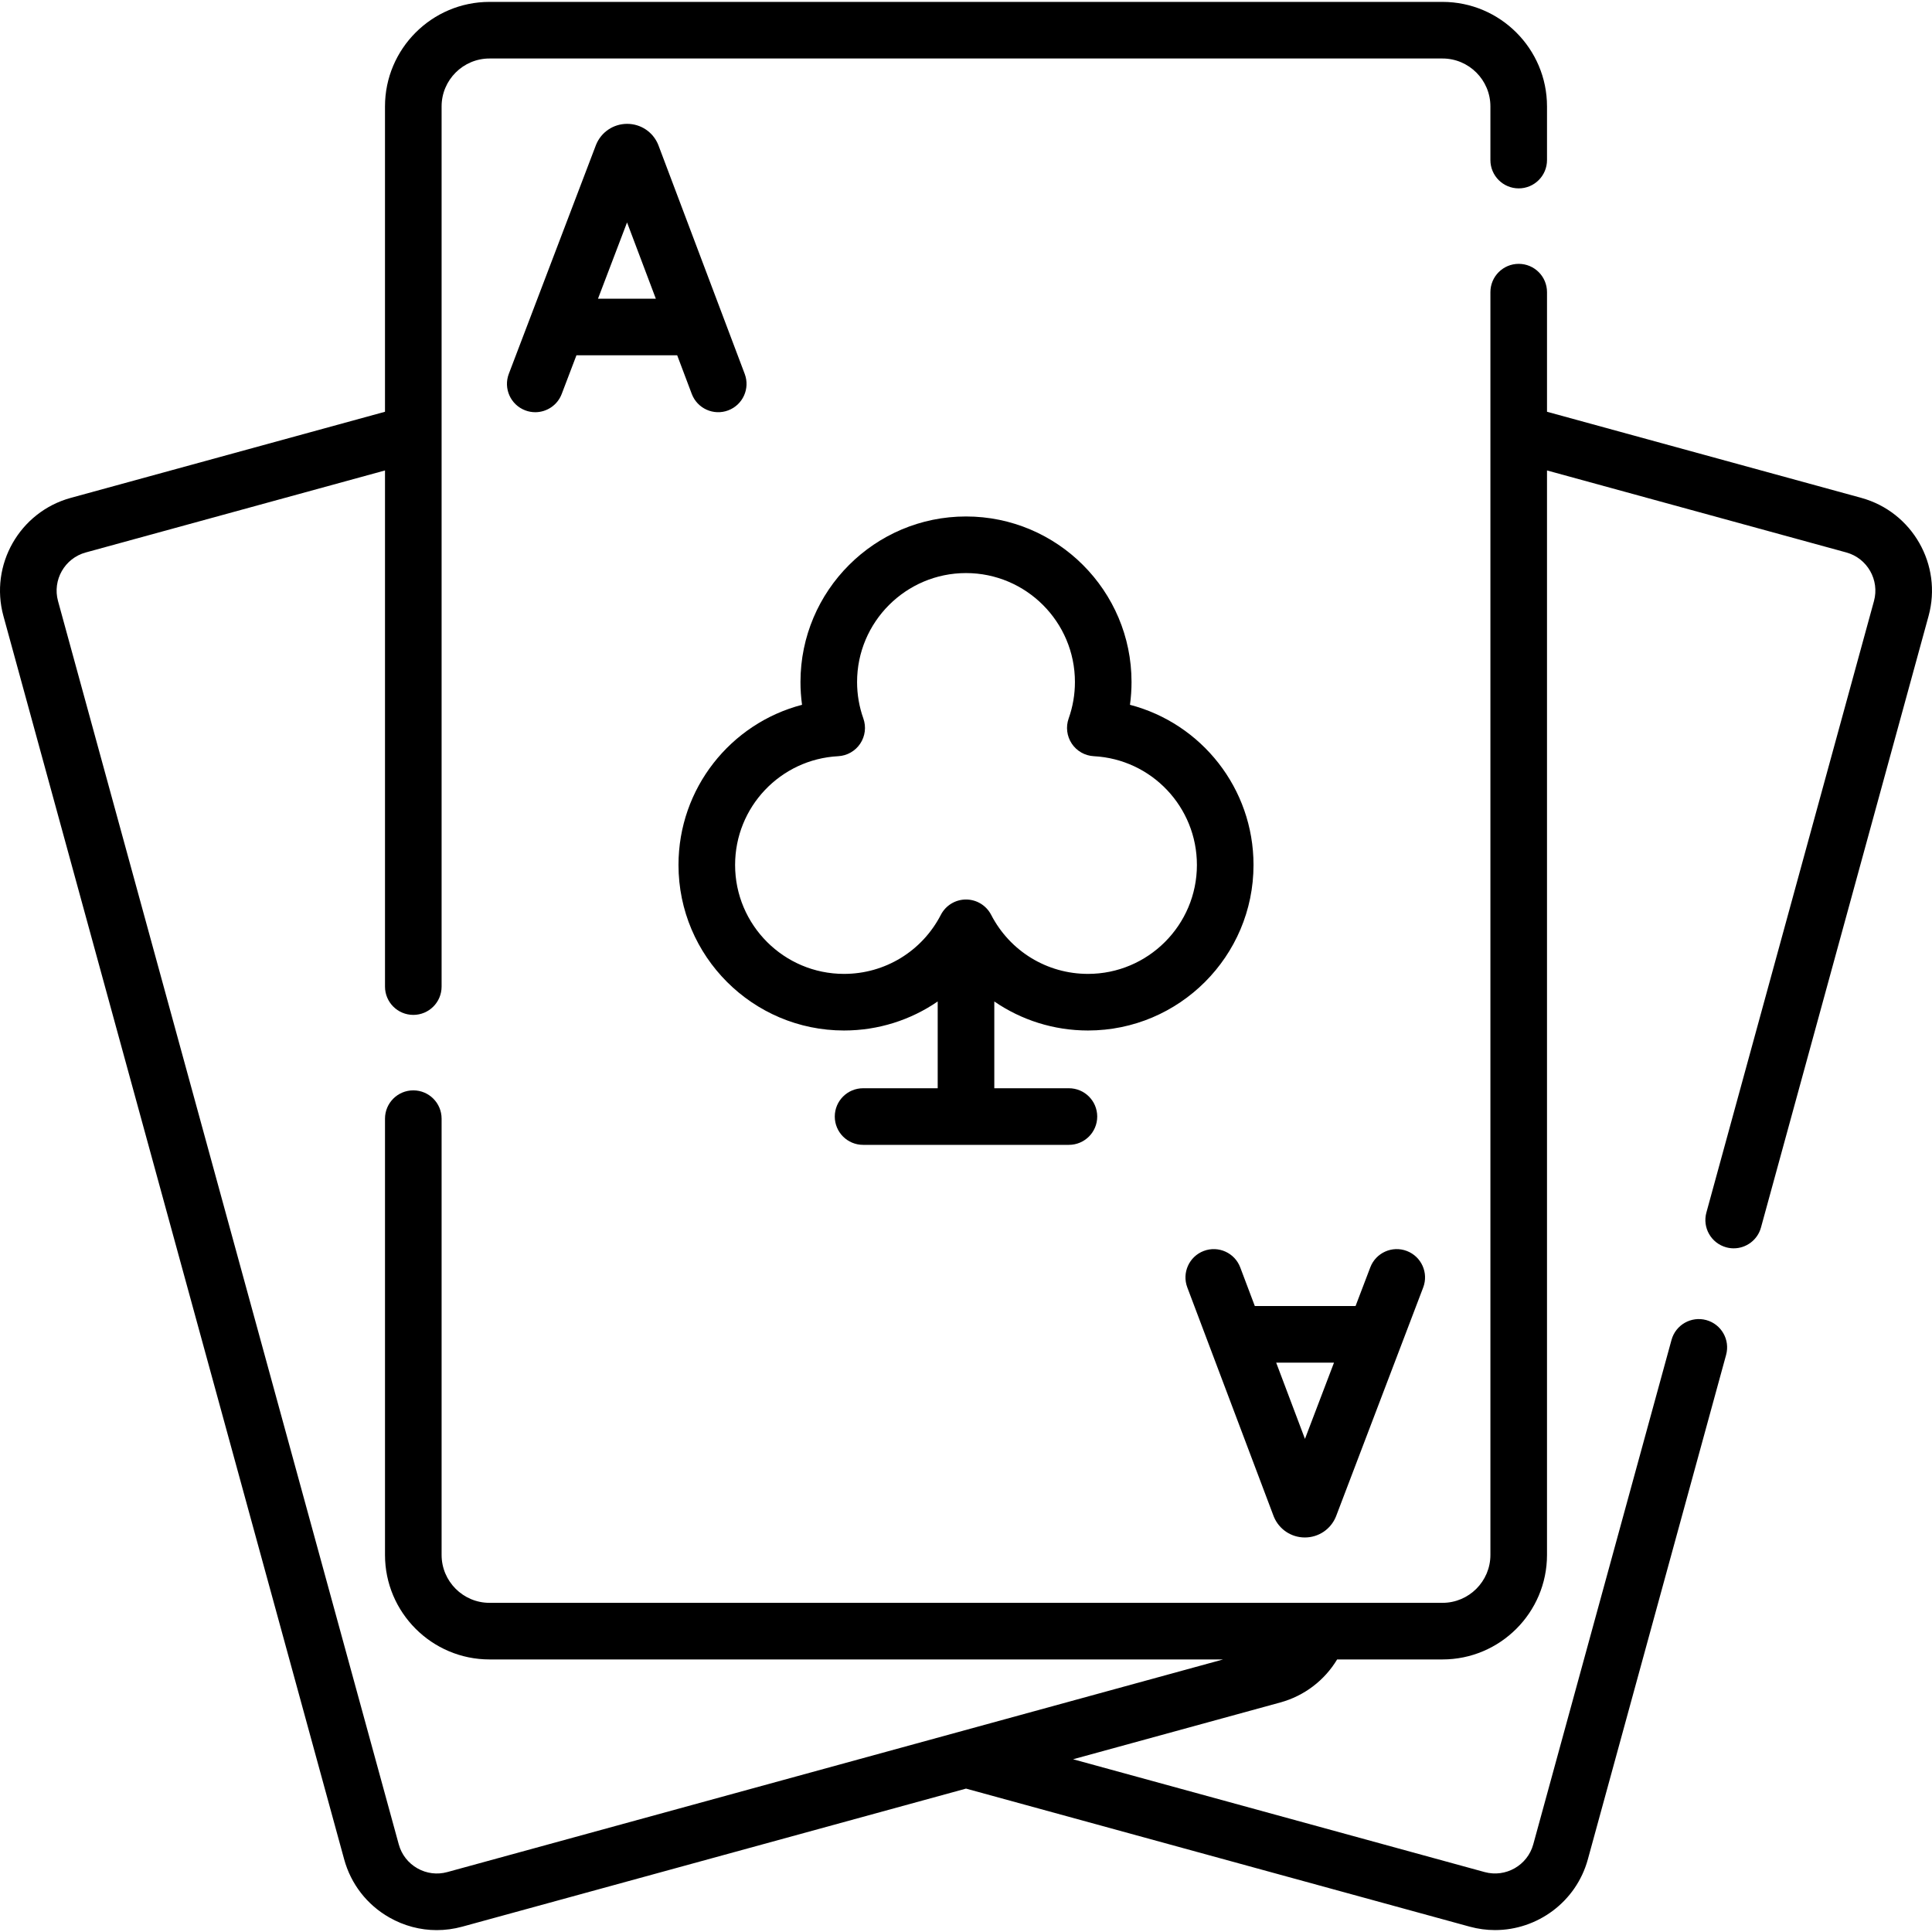
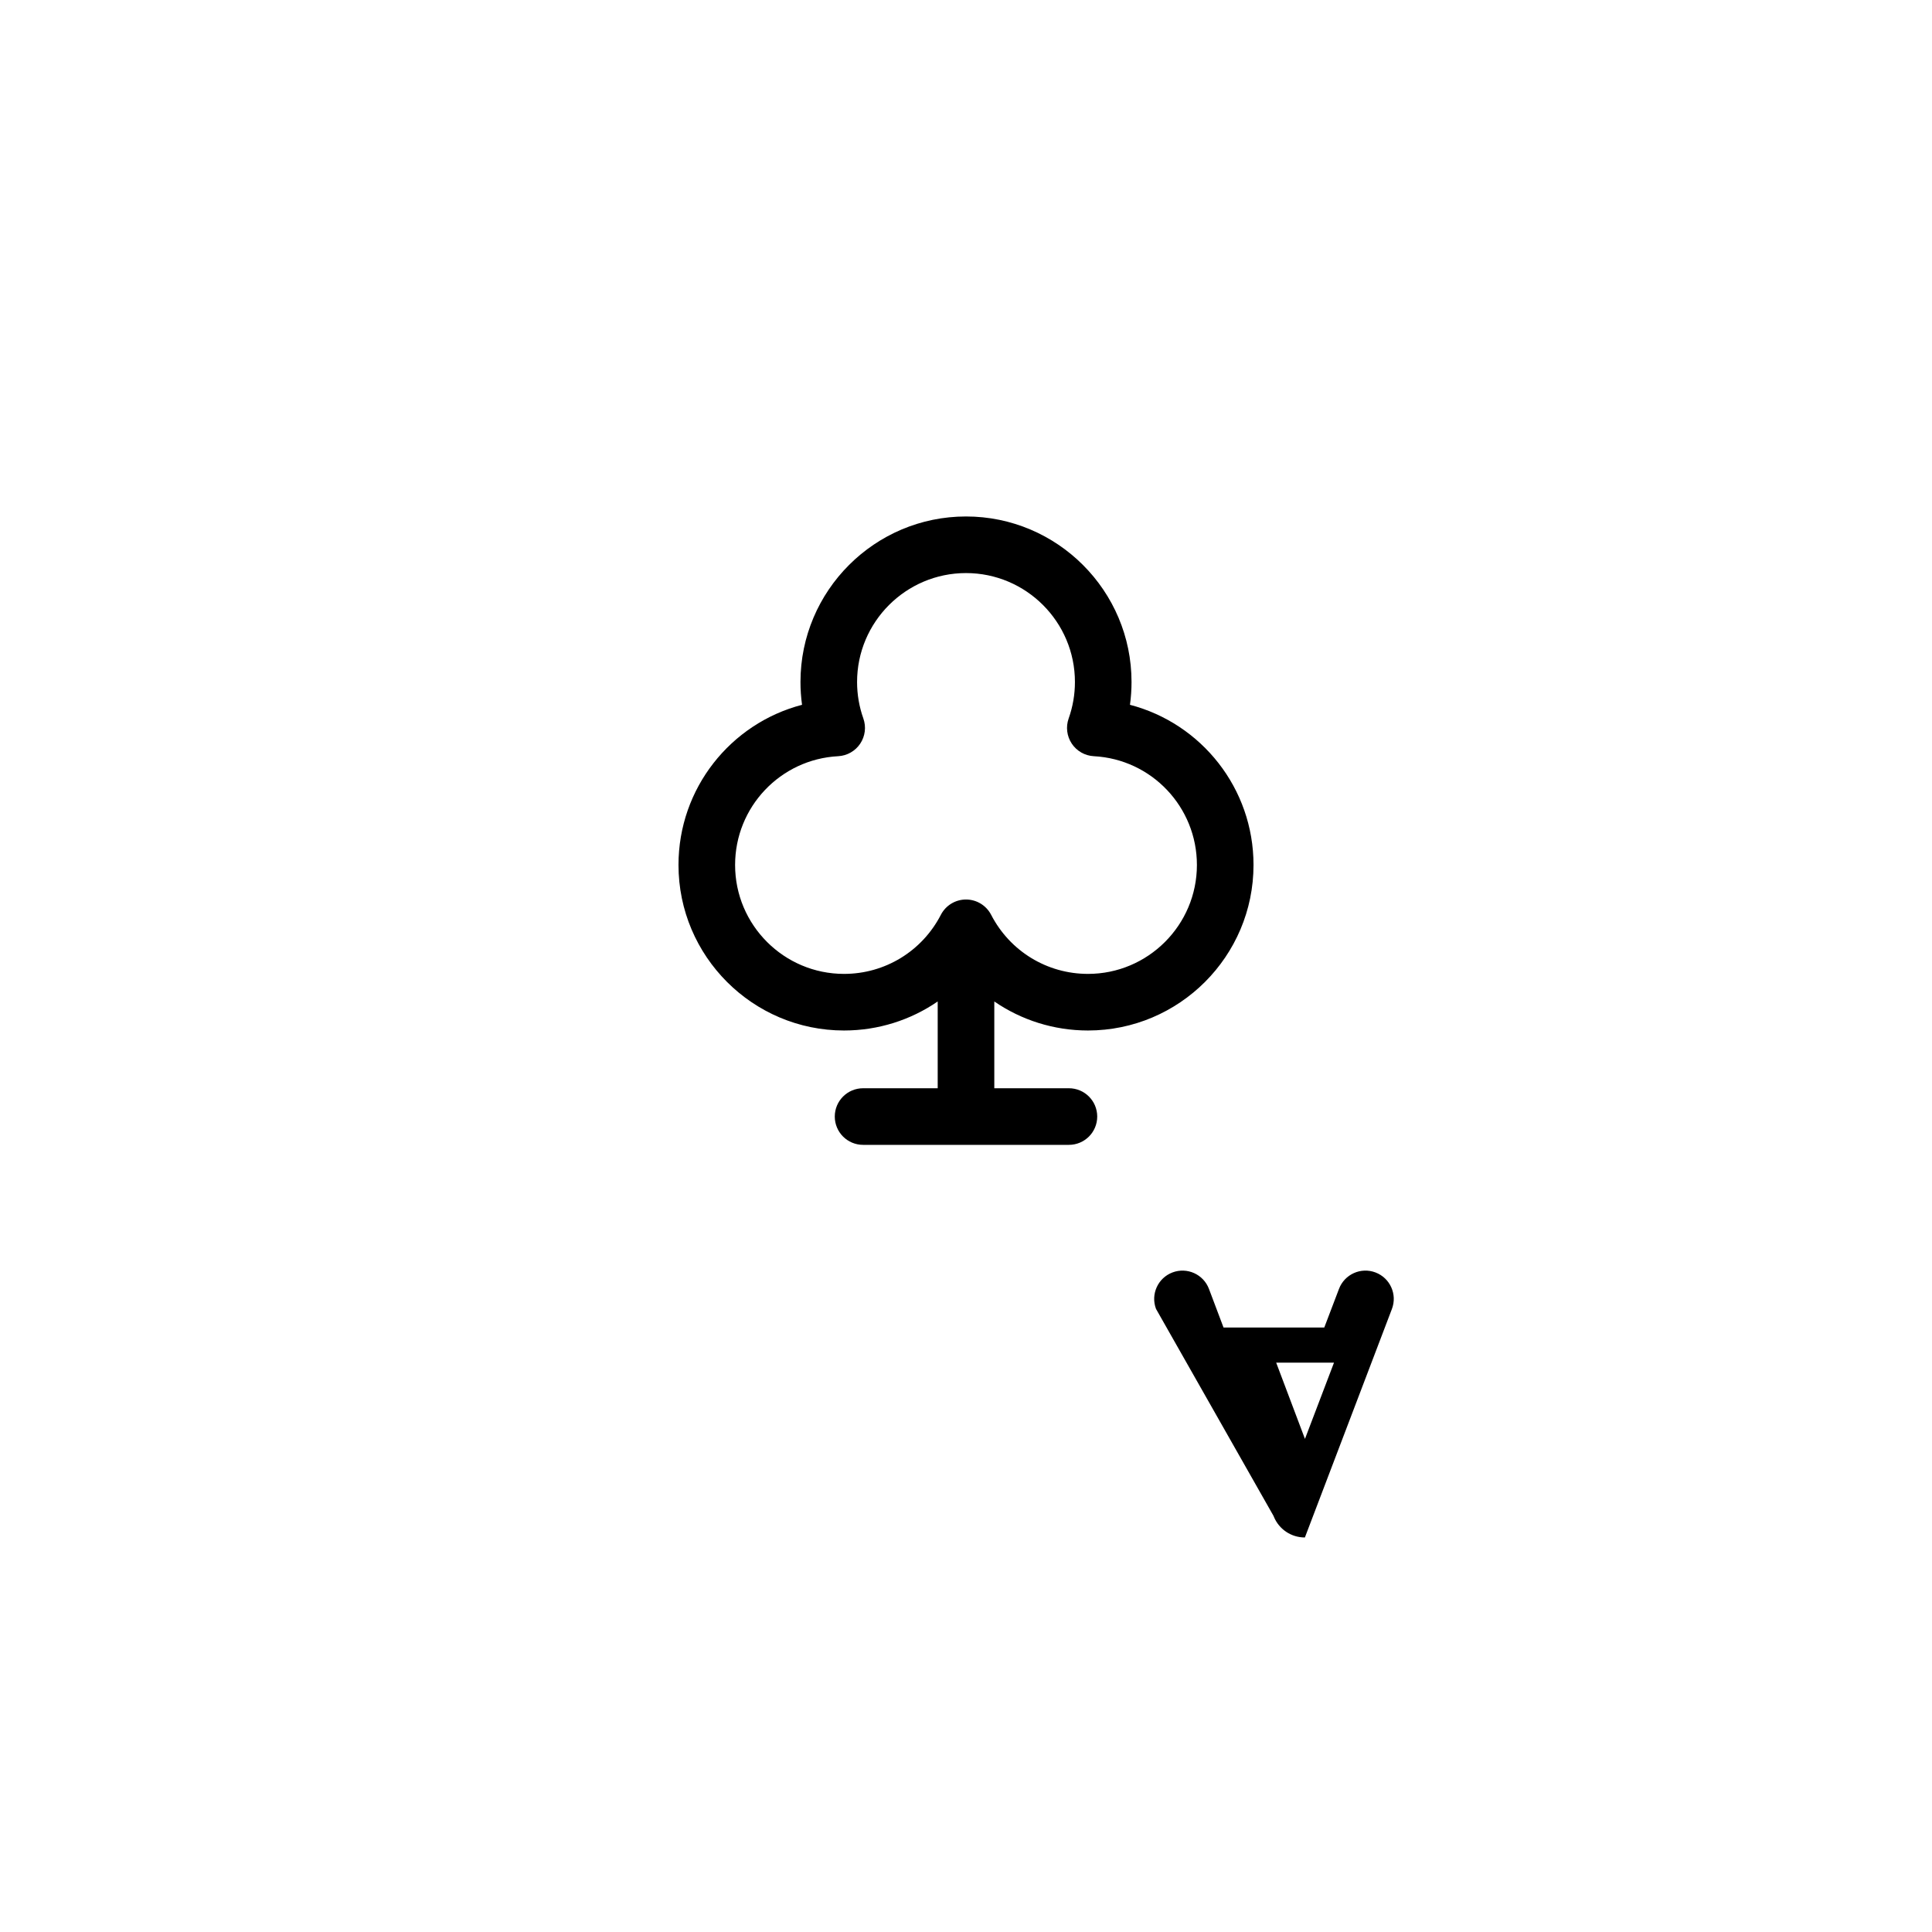
<svg xmlns="http://www.w3.org/2000/svg" id="Capa_1" enable-background="new 0 0 512 512" height="512" viewBox="0 0 512 512" width="512">
  <g>
    <g>
-       <path d="m493.257 131.939-83.283-22.819v-31.698c0-4.143-3.357-7.5-7.5-7.5s-7.5 3.357-7.5 7.5v334.647c0 7.002-5.697 12.699-12.7 12.699h-252.545c-7.003 0-12.7-5.697-12.7-12.699v-115.613c0-4.143-3.357-7.5-7.5-7.5s-7.5 3.357-7.5 7.5v115.612c0 15.274 12.426 27.7 27.701 27.7h194.414l-205.591 56.347c-2.697.742-5.523.386-7.956-1.001-2.432-1.386-4.179-3.636-4.919-6.335l-90.3-329.491c-1.528-5.571 1.764-11.348 7.336-12.876l79.316-21.738v136.782c0 4.143 3.357 7.5 7.5 7.5s7.5-3.357 7.5-7.5v-233.255c0-7.003 5.697-12.7 12.7-12.7h252.544c7.003 0 12.7 5.697 12.7 12.7v14.22c0 4.143 3.357 7.5 7.5 7.5s7.5-3.357 7.5-7.5v-14.22c0-15.274-12.427-27.701-27.701-27.701h-252.544c-15.274 0-27.701 12.427-27.701 27.701v80.919l-83.283 22.825c-13.548 3.717-21.55 17.762-17.835 31.308l90.3 329.491c1.8 6.564 6.048 12.033 11.96 15.403 3.896 2.22 8.207 3.353 12.573 3.353 2.261 0 4.536-.304 6.776-.918l133.487-36.585 133.48 36.587c2.241.613 4.496.905 6.716.905 11.197 0 21.493-7.443 24.596-18.747l36.641-133.692c1.095-3.995-1.256-8.121-5.251-9.216-3.997-1.091-8.121 1.256-9.216 5.251l-36.64 133.689c-1.53 5.573-7.313 8.866-12.885 7.342l-109.068-29.896 54.897-15.046c6.392-1.746 11.743-5.864 15.082-11.406h27.915c15.275 0 27.701-12.426 27.701-27.7v-287.395l79.314 21.731c5.574 1.532 8.865 7.312 7.334 12.887l-44.41 162.043c-1.095 3.995 1.256 8.121 5.251 9.216.664.182 1.33.269 1.986.269 3.295 0 6.317-2.189 7.23-5.52l44.409-162.039c3.72-13.546-4.277-27.596-17.831-31.321z" />
-       <path d="m192.988 108.753c3.875-1.462 5.831-5.789 4.368-9.665l-22.852-60.553c-.025-.069-.053-.139-.081-.207-1.378-3.346-4.605-5.507-8.223-5.507-.003 0-.007 0-.01 0-3.621.004-6.849 2.172-8.221 5.525-.022.057-.046.114-.067.172l-23.061 60.55c-1.475 3.87.469 8.203 4.34 9.678.878.335 1.78.493 2.668.493 3.022 0 5.87-1.84 7.01-4.833l3.904-10.249h26.7l3.86 10.229c1.462 3.874 5.791 5.83 9.665 4.367zm-34.512-29.597 7.698-20.211 7.628 20.211z" />
-       <path d="m337.498 401.732c.025.068.053.137.08.205 1.378 3.348 4.605 5.509 8.224 5.509h.008c3.622-.003 6.85-2.172 8.223-5.525.022-.057.046-.114.067-.172l23.061-60.55c1.475-3.87-.469-8.203-4.34-9.678-3.866-1.477-8.204.467-9.678 4.34l-3.904 10.249h-26.7l-3.86-10.229c-1.461-3.875-5.788-5.829-9.665-4.368-3.875 1.462-5.831 5.789-4.368 9.665zm16.028-40.621-7.698 20.211-7.628-20.211z" />
+       <path d="m337.498 401.732c.025.068.053.137.08.205 1.378 3.348 4.605 5.509 8.224 5.509h.008l23.061-60.55c1.475-3.87-.469-8.203-4.34-9.678-3.866-1.477-8.204.467-9.678 4.34l-3.904 10.249h-26.7l-3.86-10.229c-1.461-3.875-5.788-5.829-9.665-4.368-3.875 1.462-5.831 5.789-4.368 9.665zm16.028-40.621-7.698 20.211-7.628-20.211z" />
      <path d="m288.327 273.092c24.188 0 43.867-19.679 43.867-43.867 0-20.306-13.812-37.511-32.742-42.444.277-1.996.416-4.013.416-6.044 0-24.188-19.679-43.867-43.867-43.867s-43.867 19.679-43.867 43.867c0 2.031.139 4.048.416 6.044-18.93 4.933-32.742 22.138-32.742 42.444 0 24.188 19.679 43.867 43.867 43.867 9.067 0 17.661-2.77 24.826-7.693v22.998h-19.775c-4.143 0-7.5 3.357-7.5 7.5s3.357 7.5 7.5 7.5h54.55c4.143 0 7.5-3.357 7.5-7.5s-3.357-7.5-7.5-7.5h-19.775v-22.998c7.165 4.923 15.759 7.693 24.826 7.693zm-64.652-15c-15.917 0-28.867-12.949-28.867-28.867 0-15.356 11.998-28.016 27.316-28.824 2.364-.124 4.53-1.357 5.844-3.326 1.314-1.97 1.621-4.443.829-6.674-1.104-3.106-1.663-6.358-1.663-9.664 0-15.917 12.949-28.867 28.867-28.867s28.867 12.949 28.867 28.867c0 3.307-.56 6.558-1.663 9.664-.792 2.231-.485 4.704.829 6.674 1.313 1.969 3.48 3.202 5.844 3.326 15.318.808 27.316 13.468 27.316 28.824 0 15.917-12.949 28.867-28.867 28.867-10.844 0-20.676-5.998-25.662-15.653-1.287-2.493-3.858-4.06-6.664-4.06s-5.377 1.566-6.664 4.06c-4.985 9.655-14.818 15.653-25.662 15.653z" />
    </g>
  </g>
</svg>